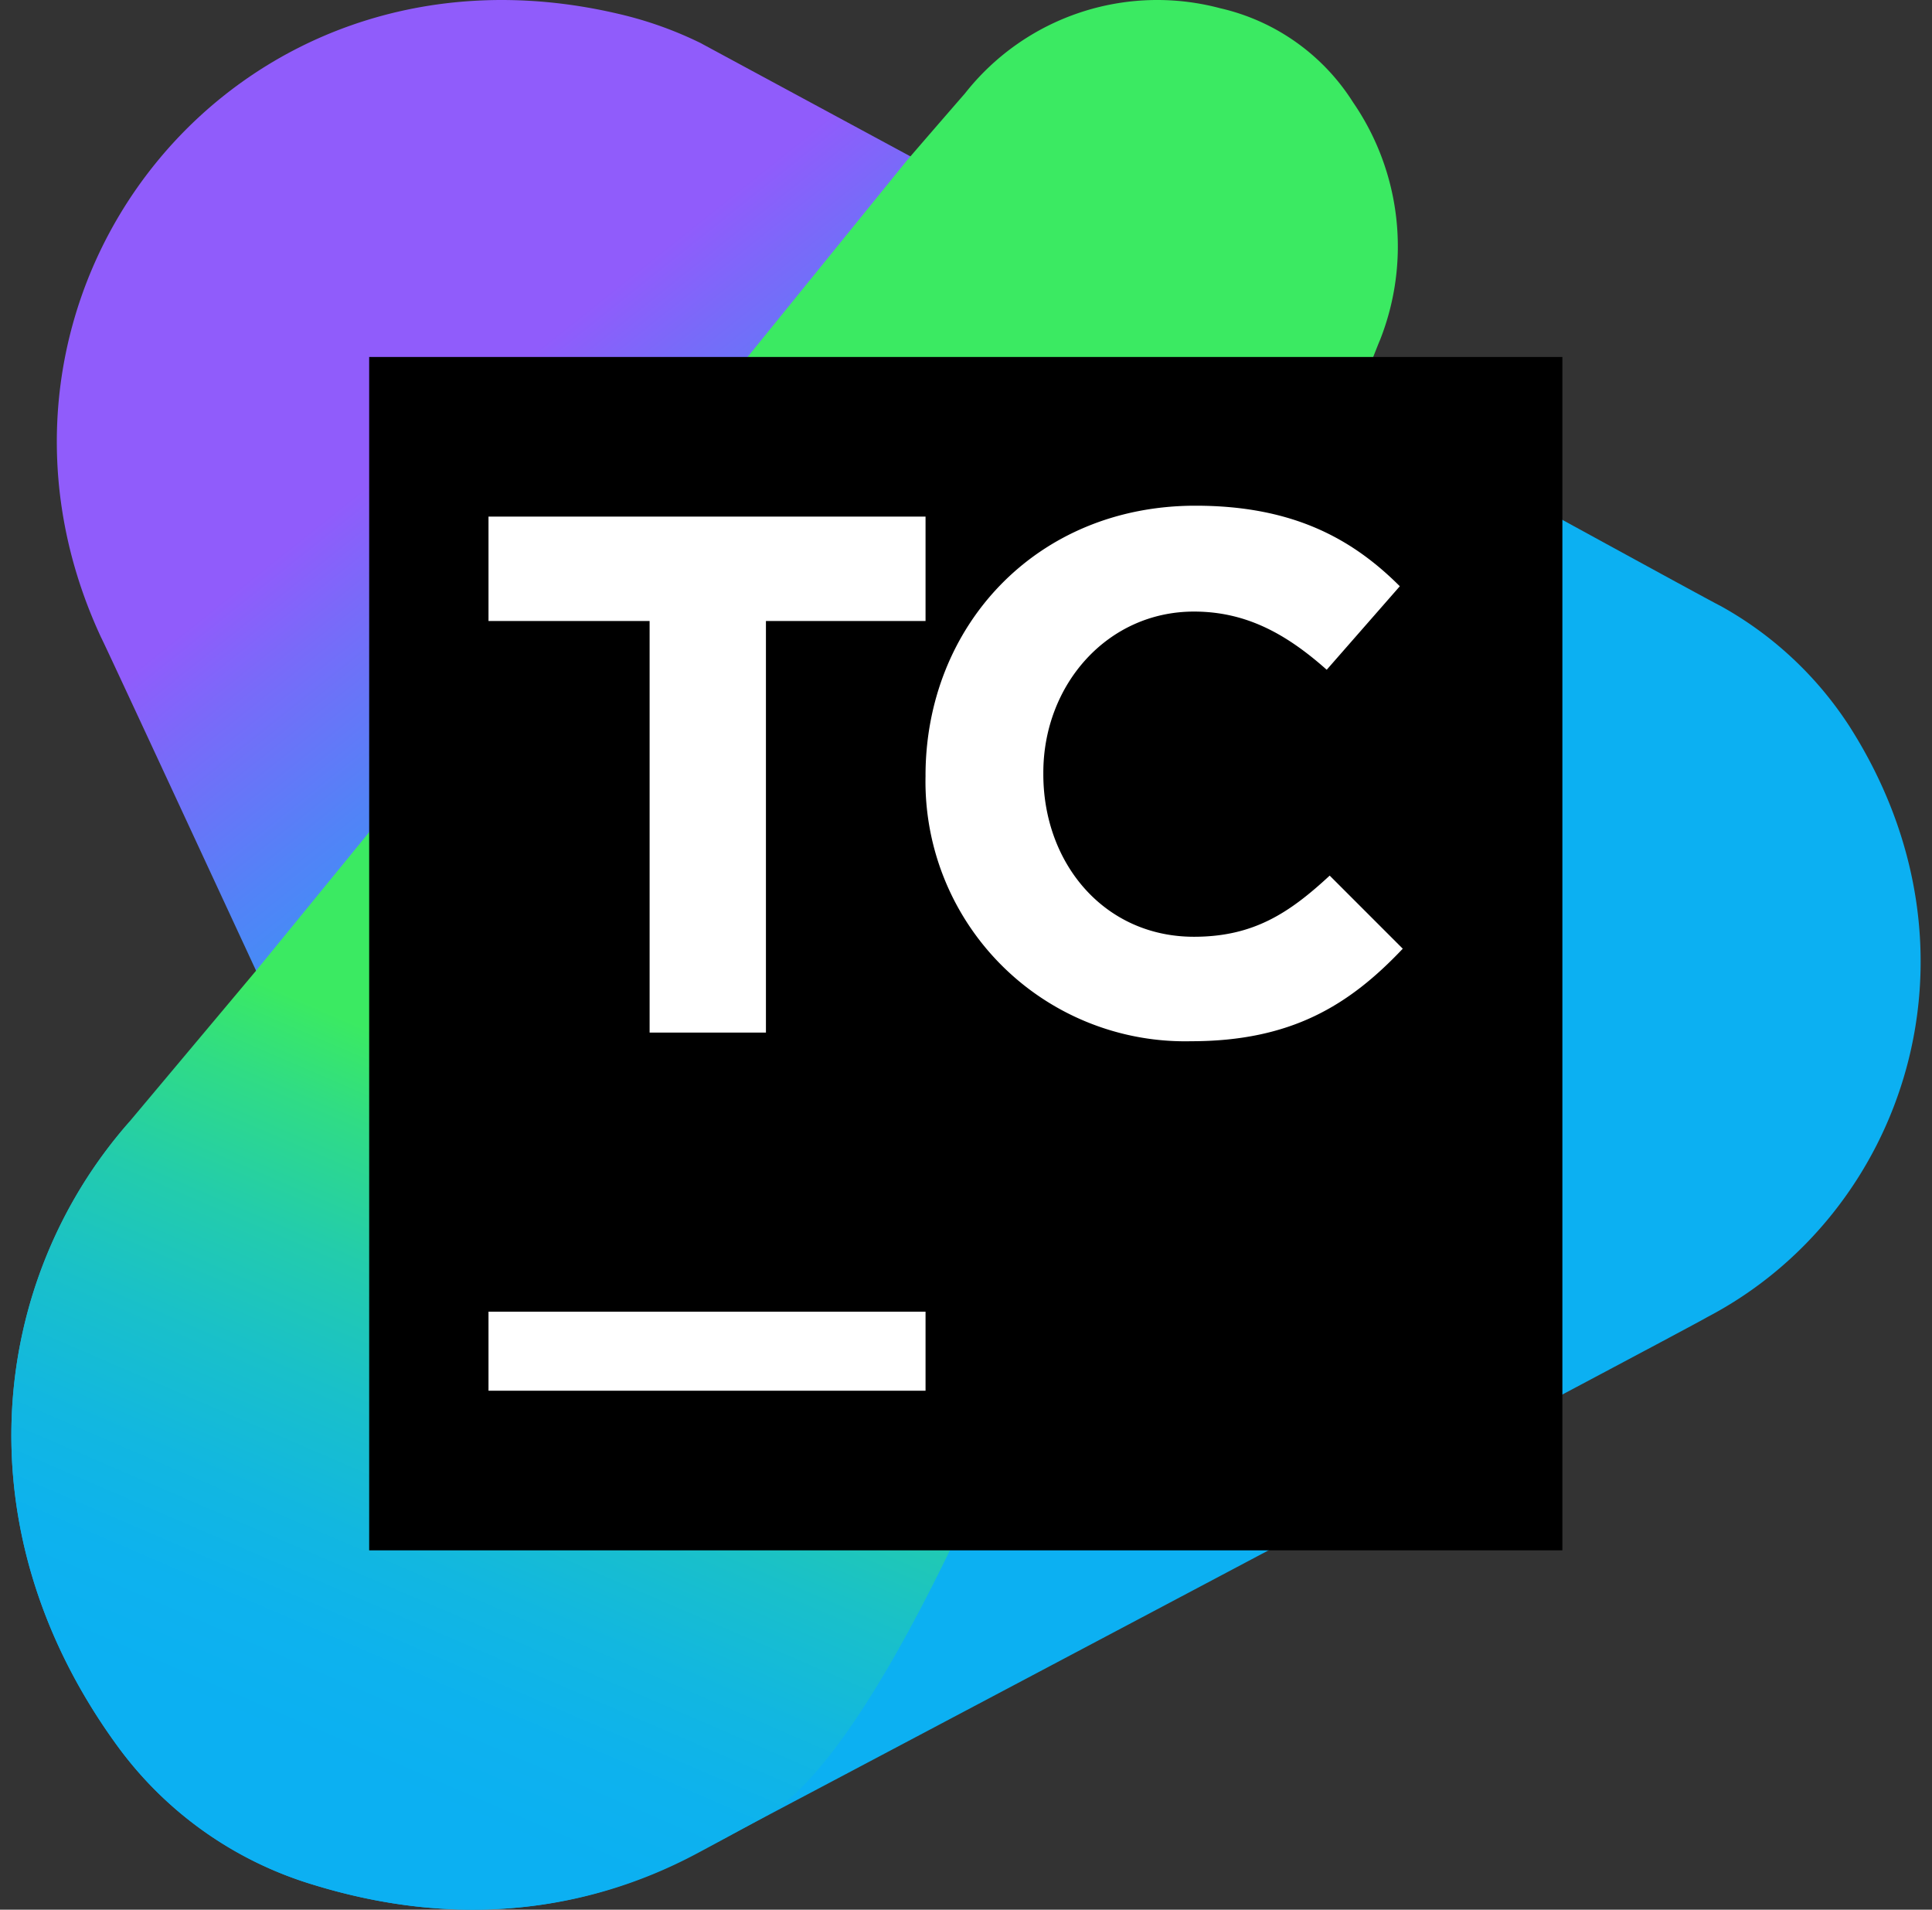
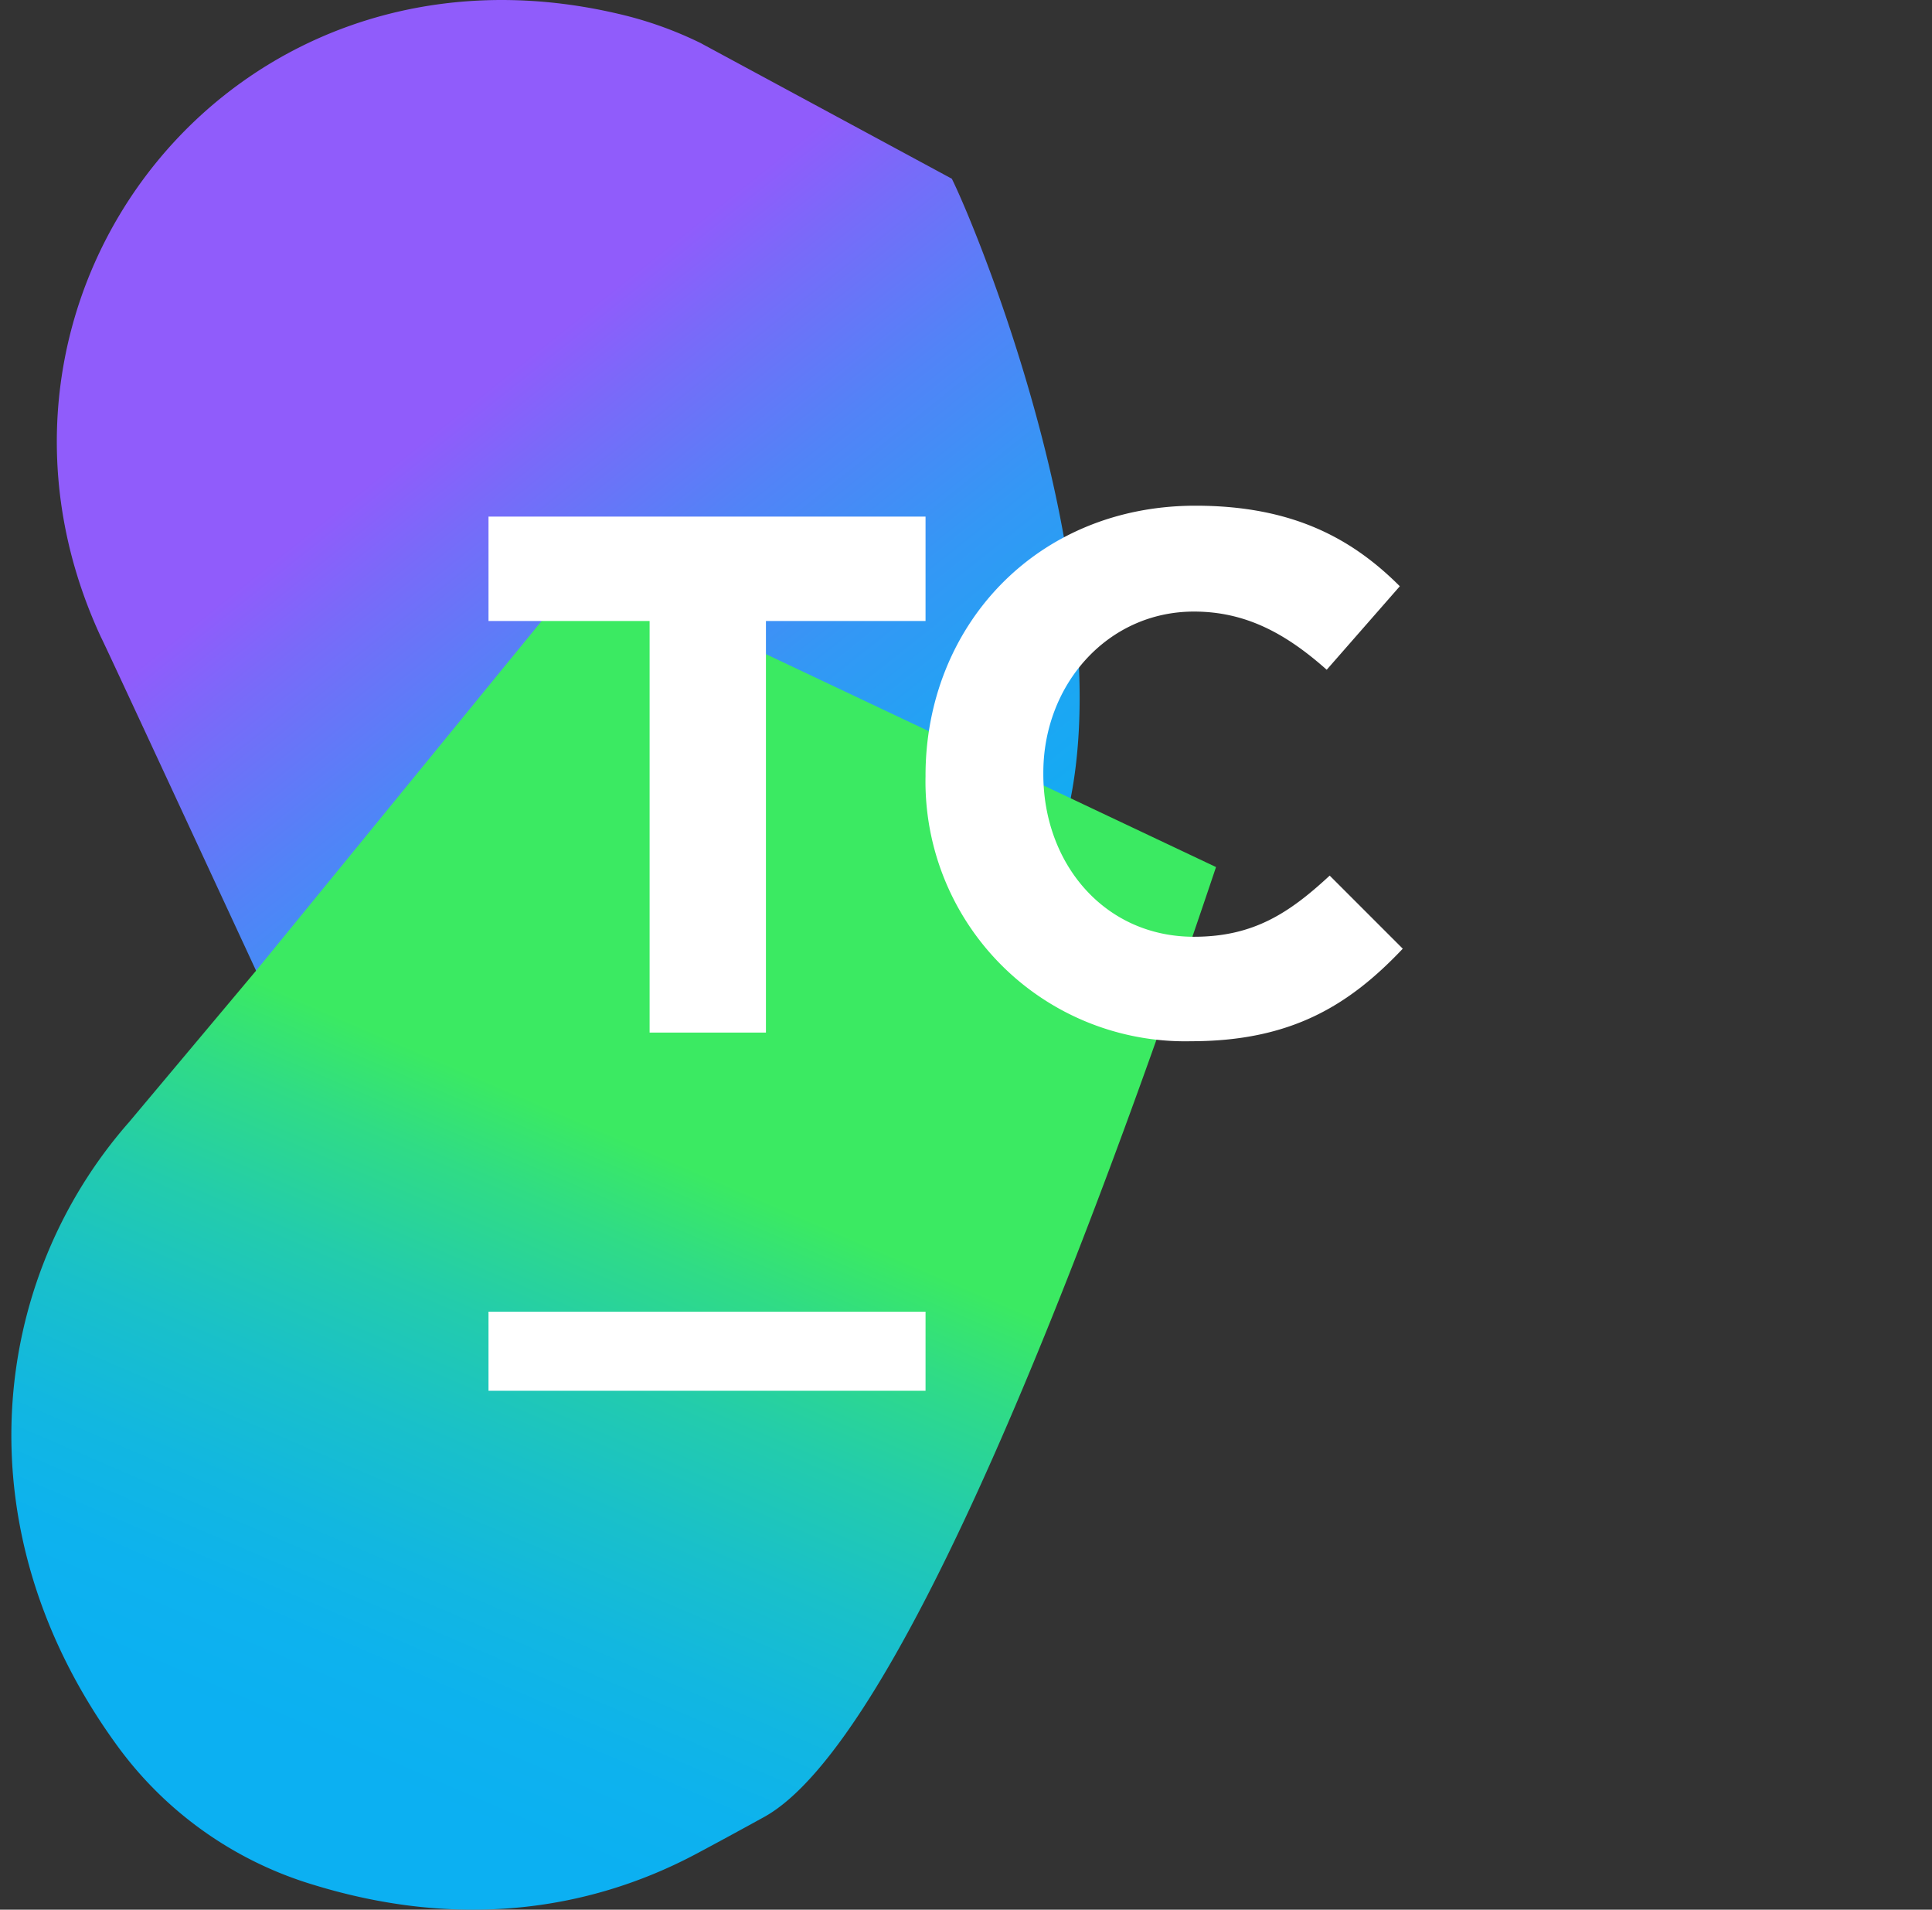
<svg xmlns="http://www.w3.org/2000/svg" width="85" height="84" viewBox="0 0 85 84" fill="none">
  <rect x="0" y="0" width="85" height="84" fill="#333333" stroke="none" />
  <g clip-path="url(#a)">
    <path d="M30.857 1.91A16.74 16.74 0 0 0 27.191.605C10.15-3.38-2.515 13.08 4.448 28.04c.066.065 12.399 26.715 14.388 30.961 0 0 22.677-10.255 27.318-20.772 4.297-9.798-2.95-27.682-4.277-30.367l-11.02-5.95z" fill="url(#b)" />
-     <path d="M81.326 31.883a15.98 15.98 0 0 0-5.647-5.24c-.066 0-15.827-8.643-15.827-8.643S5.738 49.282 5.679 49.367c-6.107 6.94-7.486 17.942-.46 27.503a16.562 16.562 0 0 0 8.538 6.024c6.37 1.965 12.018 1.179 16.746-1.31.131-.065 44.46-23.508 44.591-23.639 8.662-4.518 12.675-16.044 6.232-26.063z" fill="#0CB0F2" />
    <path d="M25.719 25L11.277 42.684l-5.6 6.675c-6.105 6.943-7.483 17.946-.46 27.51a16.555 16.555 0 0 0 8.535 6.025c6.367 1.965 12.078 1.179 16.805-1.31 0 0 1.116-.59 3.02-1.638 6-3.235 14.278-24.987 19.923-41.807L25.719 25z" fill="url(#c)" />
-     <path d="M48.11 42l11.488-24.28a.066.066 0 0 1 .066-.066c.065-.197.985-2.564 1.05-2.696a11.187 11.187 0 0 0-1.182-10.453A9.387 9.387 0 0 0 53.686.363 10.763 10.763 0 0 0 42.454 4.11a769.2 769.2 0 0 0-2.562 2.959L21.5 29.75 48.11 42z" fill="url(#d)" />
-     <path d="M16.242 15.702h52.496v52.492H16.242V15.702z" fill="url(#e)" />
    <path d="M28.58 27.316h-7.088v-4.593H40.72v4.593h-7.022v18.103H28.58V27.316zm12.139 6.804c0-6.561 4.856-11.876 11.877-11.876 4.265 0 6.89 1.443 8.99 3.543L58.37 29.46c-1.772-1.574-3.544-2.559-5.84-2.559-3.807 0-6.628 3.215-6.628 7.087v.065c0 3.937 2.69 7.152 6.627 7.152 2.625 0 4.2-1.05 5.972-2.69l3.215 3.215c-2.361 2.495-4.92 4.07-9.316 4.07a11.424 11.424 0 0 1-11.68-11.68zM21.492 57.696H40.72v3.477H21.492v-3.477z" fill="#fff" />
  </g>
  <defs>
    <linearGradient id="b" x1="44.656" y1="50.842" x2="18.397" y2="17.908" gradientUnits="userSpaceOnUse">
      <stop offset=".06" stop-color="#0CB0F2" />
      <stop offset=".21" stop-color="#10ADF2" />
      <stop offset=".37" stop-color="#1EA5F3" />
      <stop offset=".54" stop-color="#3497F5" />
      <stop offset=".71" stop-color="#5283F7" />
      <stop offset=".88" stop-color="#796AF9" />
      <stop offset=".97" stop-color="#905CFB" />
    </linearGradient>
    <linearGradient id="c" x1="14.218" y1="79.612" x2="27.434" y2="48.977" gradientUnits="userSpaceOnUse">
      <stop offset=".06" stop-color="#0CB0F2" />
      <stop offset=".2" stop-color="#0DB2EE" />
      <stop offset=".35" stop-color="#12B7E0" />
      <stop offset=".51" stop-color="#19C0CA" />
      <stop offset=".68" stop-color="#23CCAC" />
      <stop offset=".85" stop-color="#30DC85" />
      <stop offset=".97" stop-color="#3BEA62" />
    </linearGradient>
    <linearGradient id="d" x1="1966.3" y1="-27086.2" x2="3643.28" y2="-25037.5" gradientUnits="userSpaceOnUse">
      <stop offset=".06" stop-color="#0CB0F2" />
      <stop offset=".2" stop-color="#0DB2EE" />
      <stop offset=".35" stop-color="#12B7E0" />
      <stop offset=".51" stop-color="#19C0CA" />
      <stop offset=".68" stop-color="#23CCAC" />
      <stop offset=".85" stop-color="#30DC85" />
      <stop offset=".97" stop-color="#3BEA62" />
    </linearGradient>
    <linearGradient id="e" x1="42.49" y1="16.345" x2="42.49" y2="68.837" gradientUnits="userSpaceOnUse">
      <stop />
      <stop offset="1" />
    </linearGradient>
    <clipPath id="a">
      <path fill="#fff" transform="translate(.5)" d="M0 0h84v84H0z" />
    </clipPath>
  </defs>
</svg>